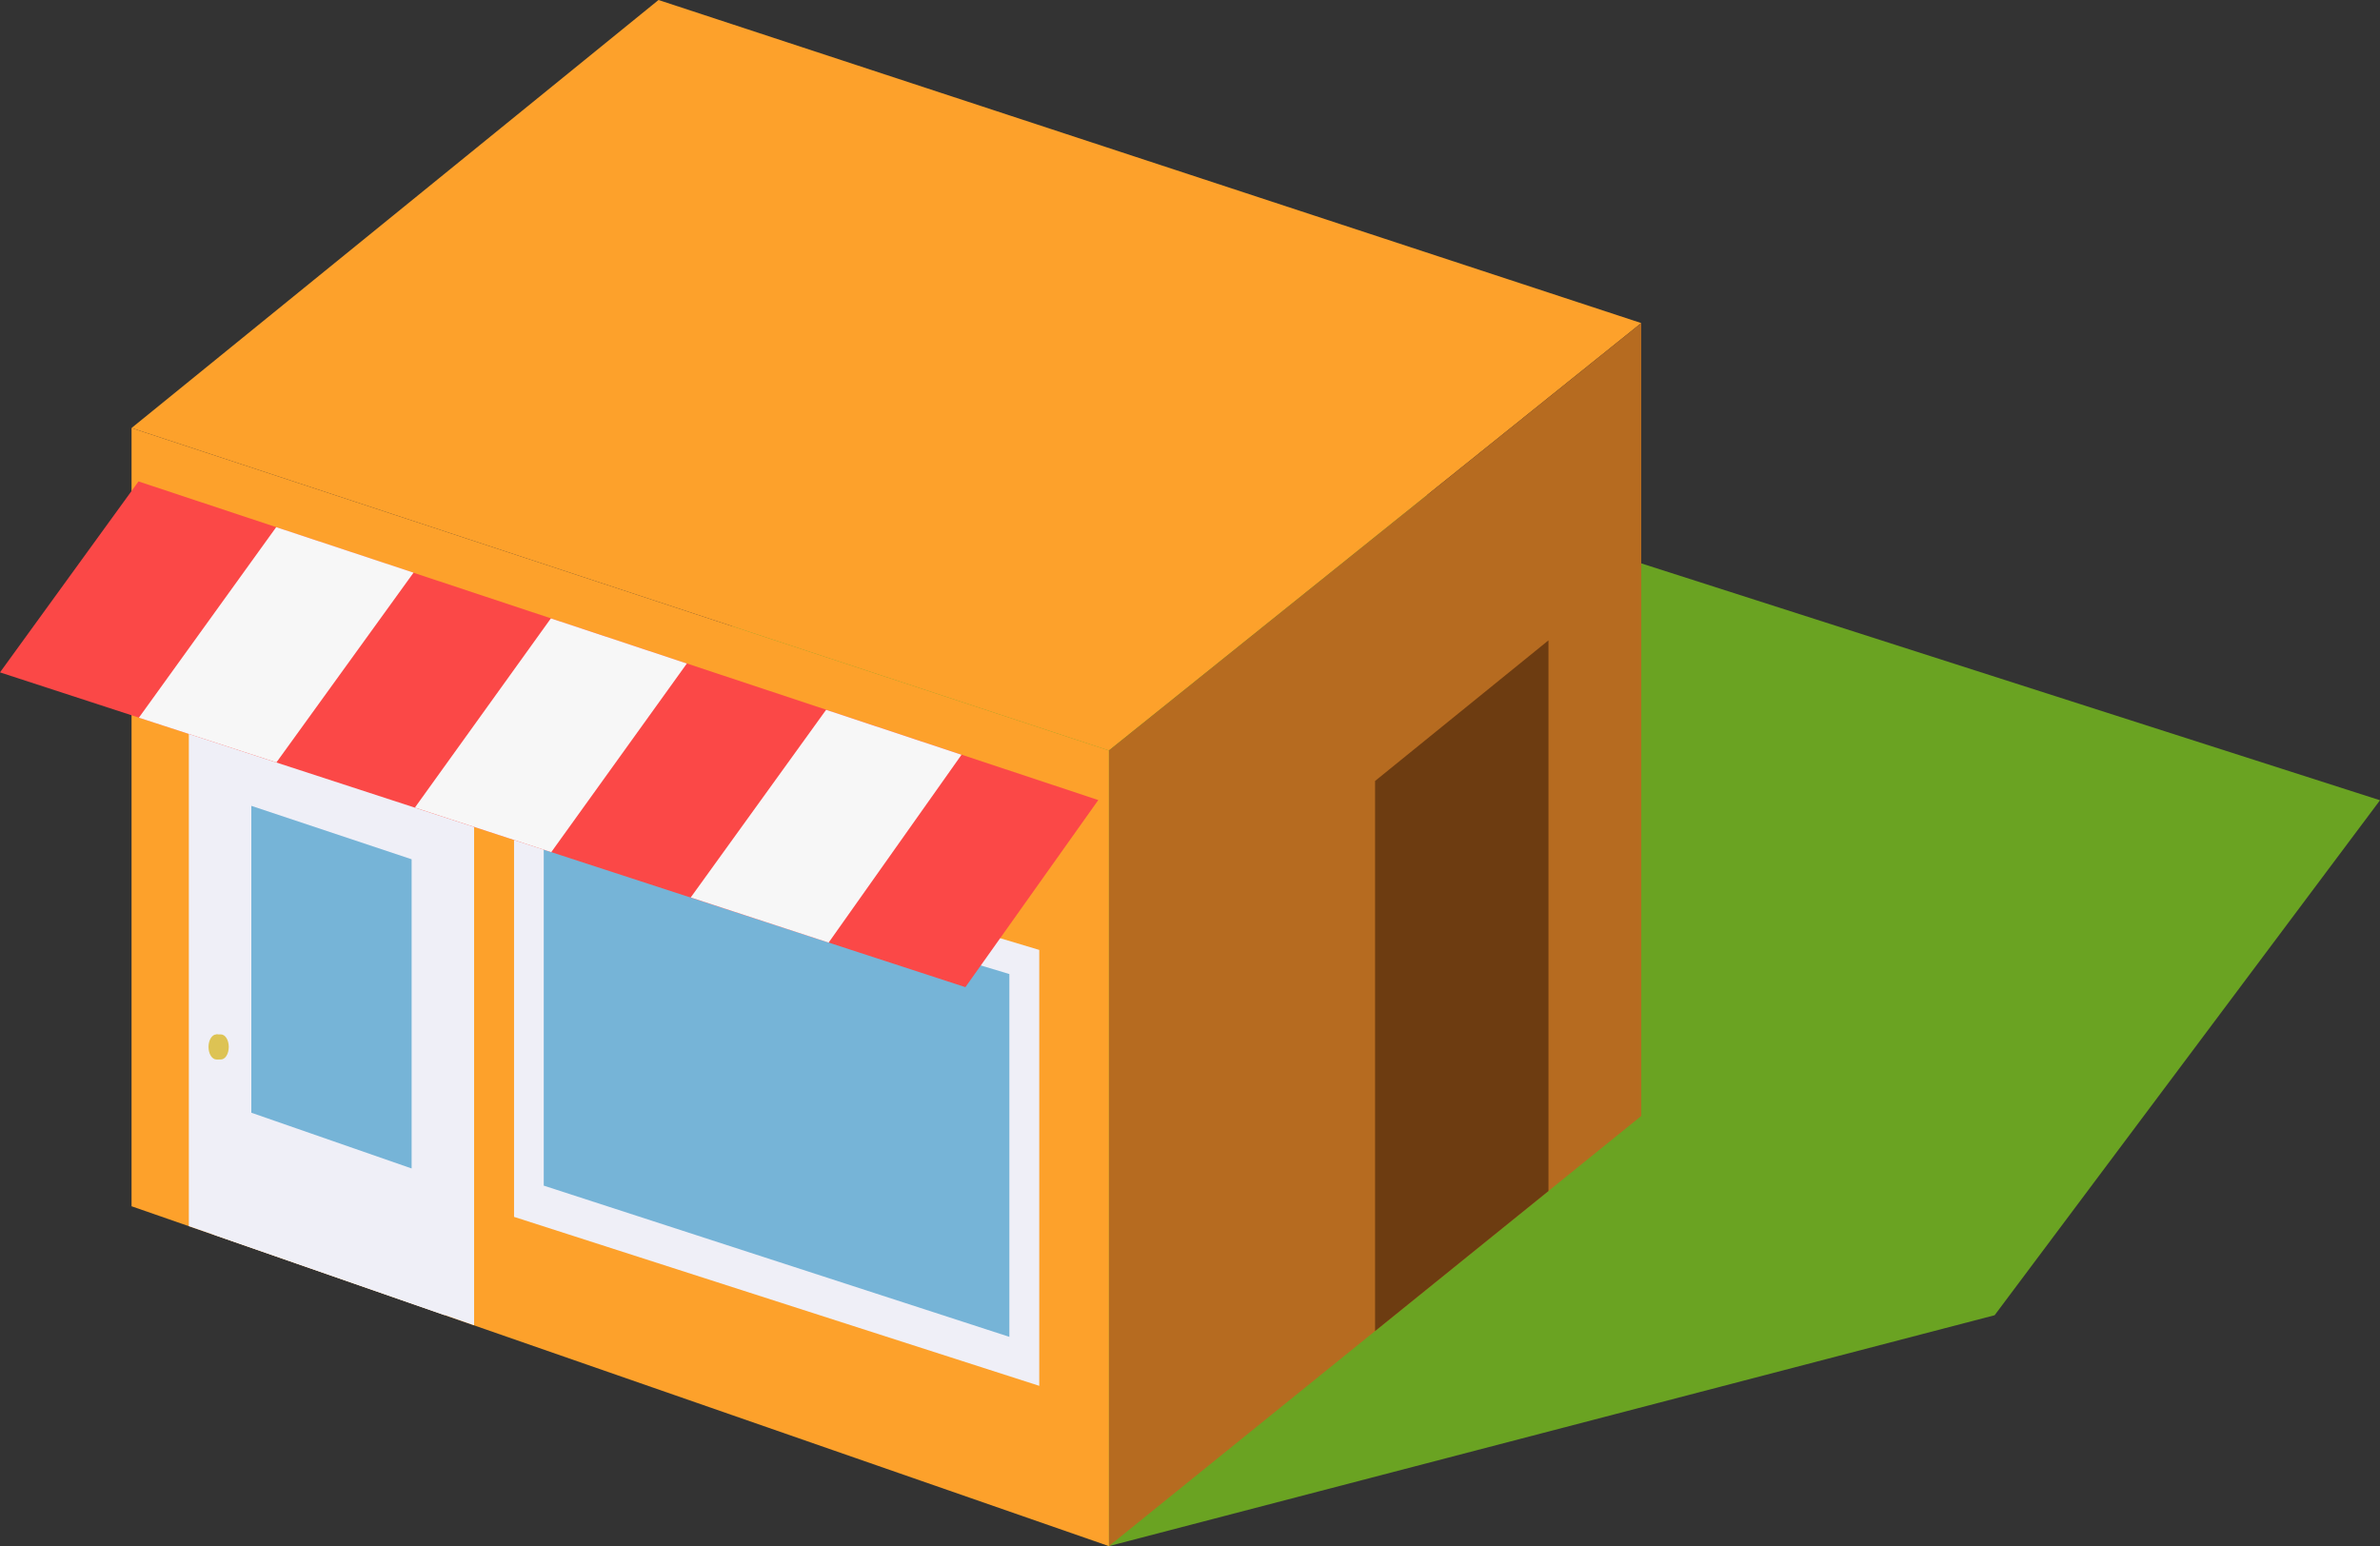
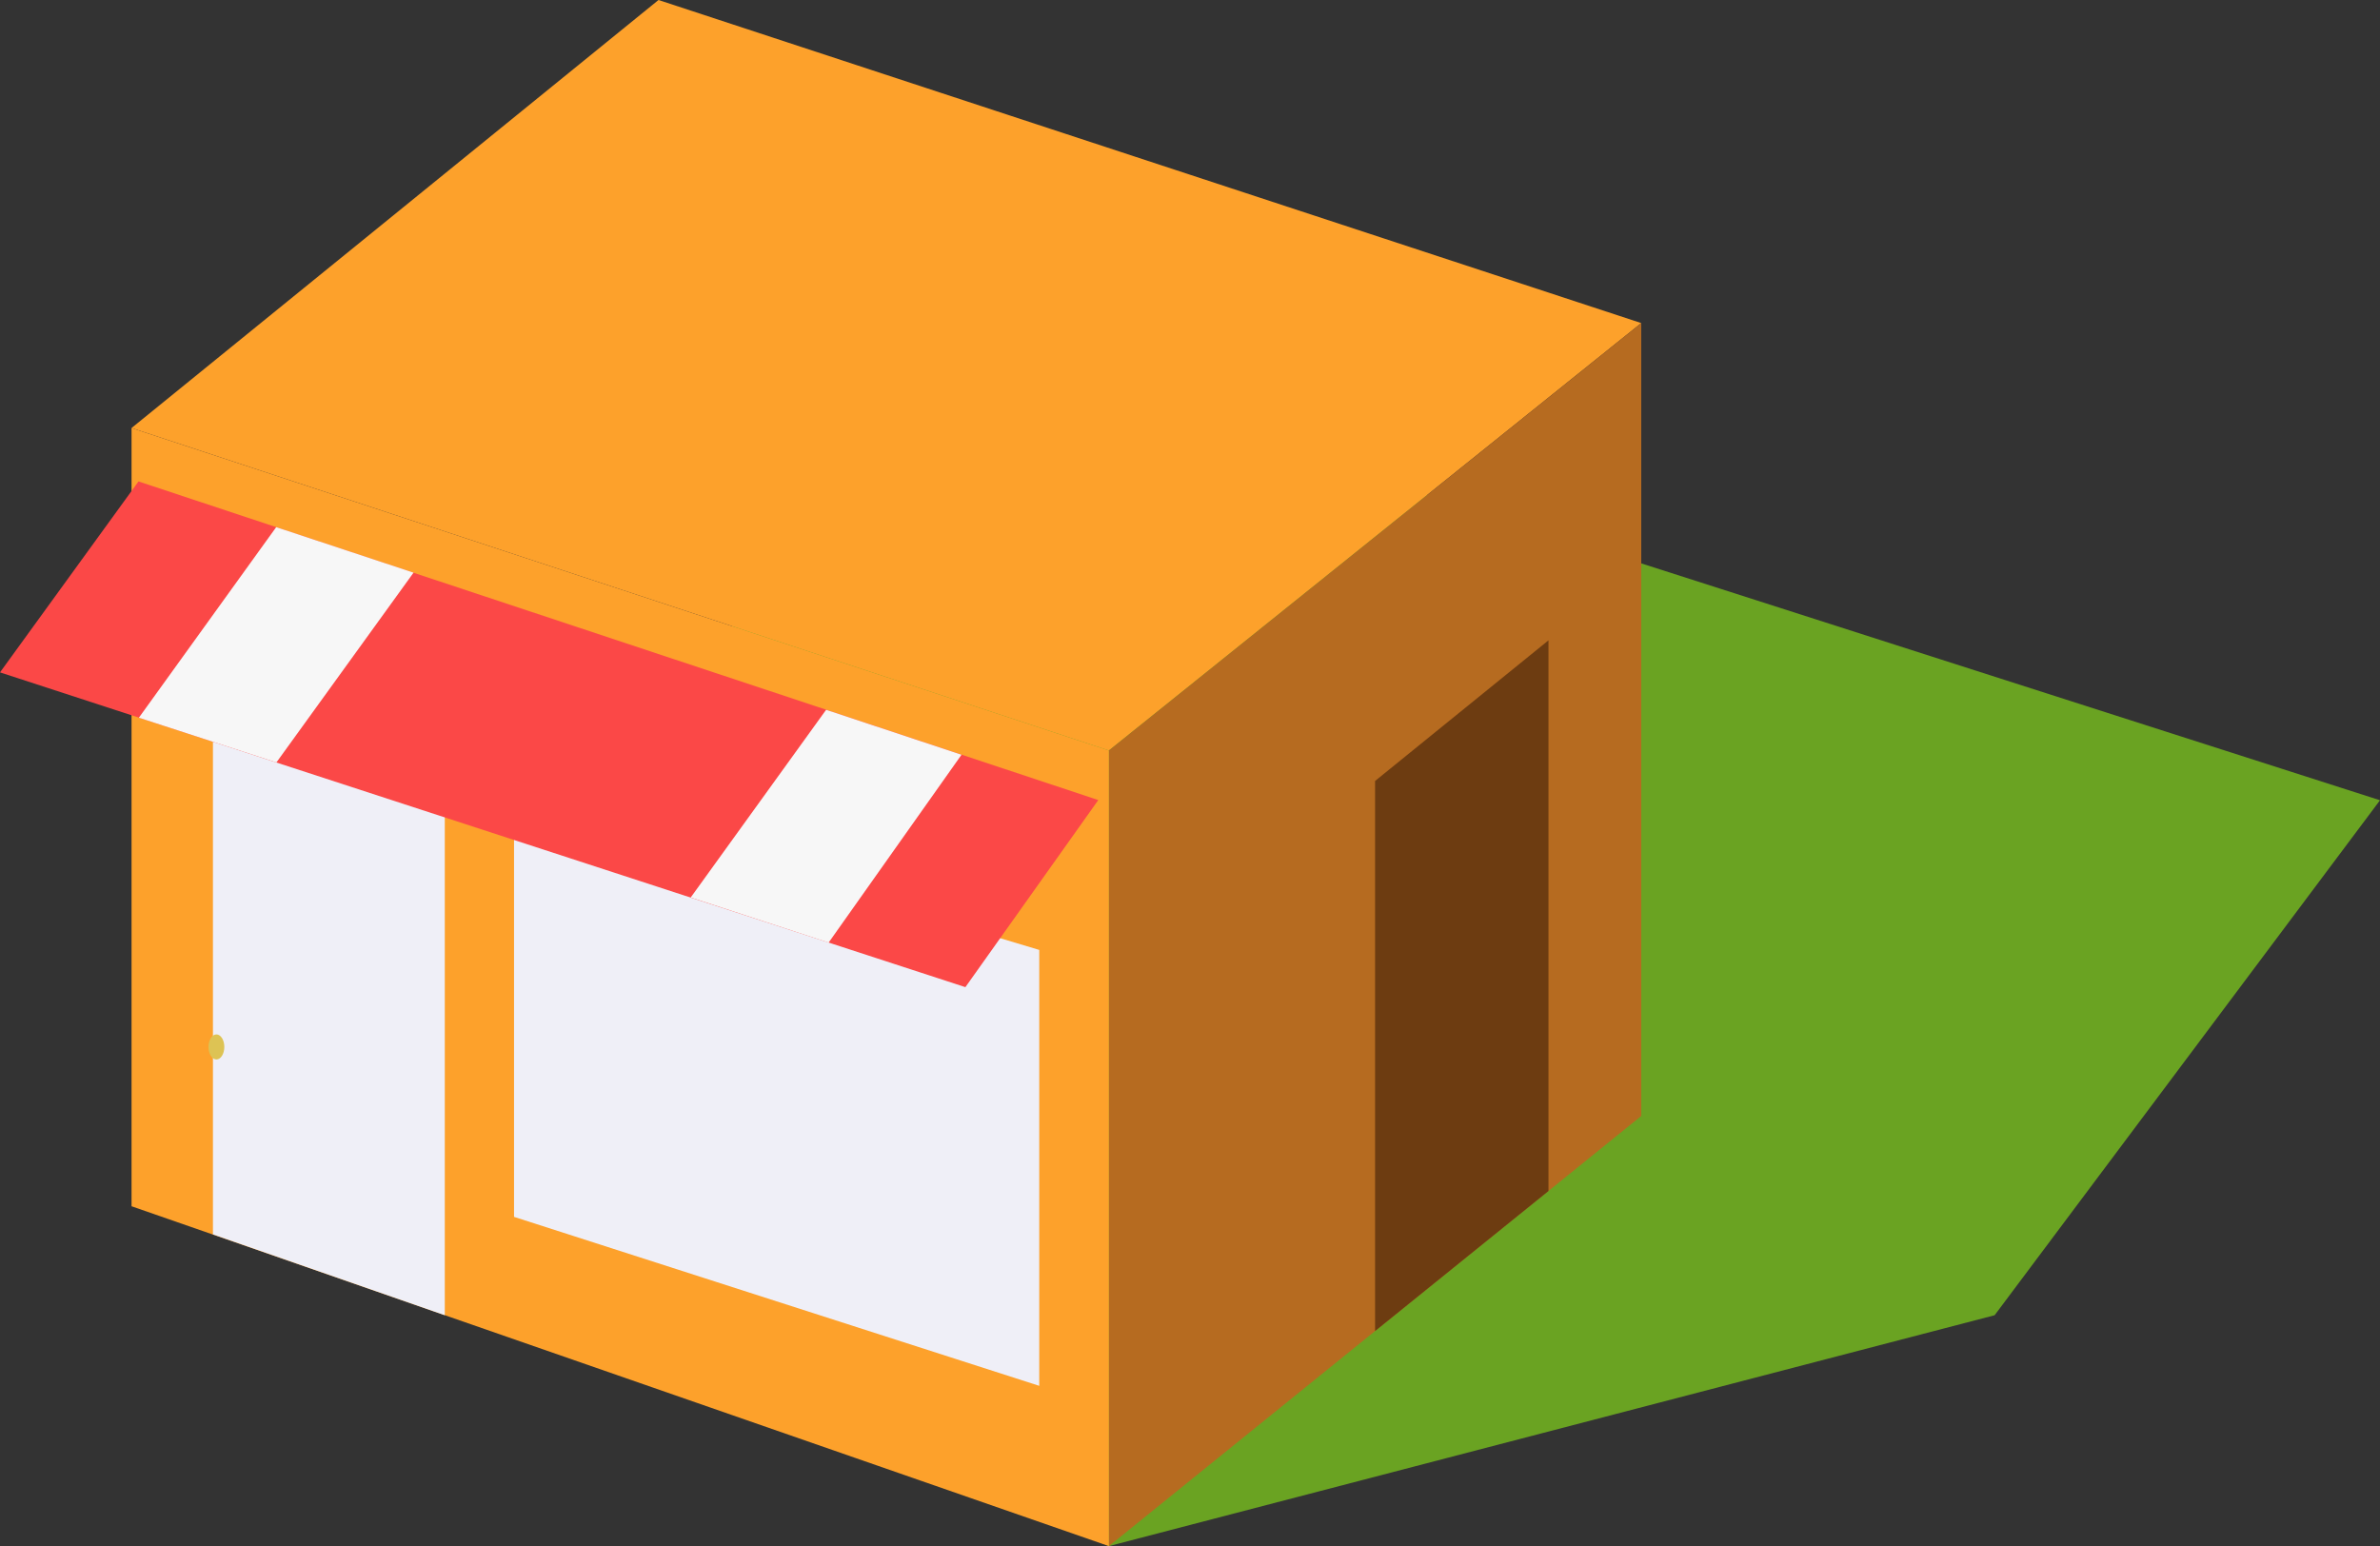
<svg xmlns="http://www.w3.org/2000/svg" id="Layer_5" data-name="Layer 5" viewBox="0 0 123.39 80.16">
  <rect x="0" y="0" width="123.39" height="80.16" fill="#333333" stroke="none" />
  <defs>
    <style> .cls-1 { fill: #efeff7; } .cls-2 { fill: #6aa322; } .cls-3 { fill: #ddc354; } .cls-4 { fill: #76b4d7; } .cls-5 { fill: #fda12b; } .cls-6 { fill: #b66b20; } .cls-7 { fill: #f7f7f7; } .cls-8 { fill: #fb4847; } .cls-9 { fill: #6d3c11; } </style>
  </defs>
  <polygon class="cls-2" points="57.49 80.16 103.41 68.19 123.39 41.49 42.96 15.7 28.19 65.04 57.49 80.16" />
  <polygon class="cls-5" points="85.09 16.75 34.14 0 6.82 22.19 57.49 38.91 85.09 16.75" />
  <polygon class="cls-6" points="57.49 38.91 57.49 80.16 85.09 57.86 85.09 16.75 57.49 38.91" />
  <polygon class="cls-5" points="6.82 22.19 6.82 62.54 57.49 80.16 57.49 38.91 6.82 22.19" />
  <polygon class="cls-9" points="80.28 61.75 80.28 33.2 71.29 40.49 71.29 69.01 80.28 61.75" />
  <polygon class="cls-1" points="53.88 49.25 53.88 71.85 26.65 63.09 26.65 41.08 53.88 49.25" />
-   <polygon class="cls-4" points="52.33 50.5 52.33 69.31 28.19 61.47 28.19 43.25 52.33 50.5" />
-   <polygon class="cls-1" points="24.58 68.71 24.58 40.2 9.79 35.26 9.79 63.57 24.58 68.71" />
  <polyline class="cls-1" points="23.06 68.19 23.06 42.11 11.04 38.07 11.04 64" />
-   <polygon class="cls-4" points="21.34 60.58 21.34 44.55 13.03 41.78 13.03 57.69 21.34 60.58" />
-   <path class="cls-3" d="M11.04,54.28c0-.23.07-.42.18-.54v-.11h.23c.23,0,.41.29.41.65s-.18.65-.41.65h-.23v-.11c-.11-.12-.18-.32-.18-.54Z" />
  <ellipse class="cls-3" cx="11.22" cy="54.28" rx=".41" ry=".65" />
  <polygon class="cls-8" points="56.94 41.48 50.05 51.18 0 34.86 7.18 24.96 56.94 41.48" />
  <polygon class="cls-7" points="42.83 36.8 49.85 39.13 42.96 48.87 35.81 46.53 35.81 46.53 42.83 36.8" />
-   <polygon class="cls-7" points="35.61 34.4 28.58 44.18 21.51 41.87 28.56 32.06 35.61 34.4" />
  <polygon class="cls-7" points="14.32 27.33 21.44 29.69 14.33 39.53 7.2 37.21 14.32 27.33" />
</svg>